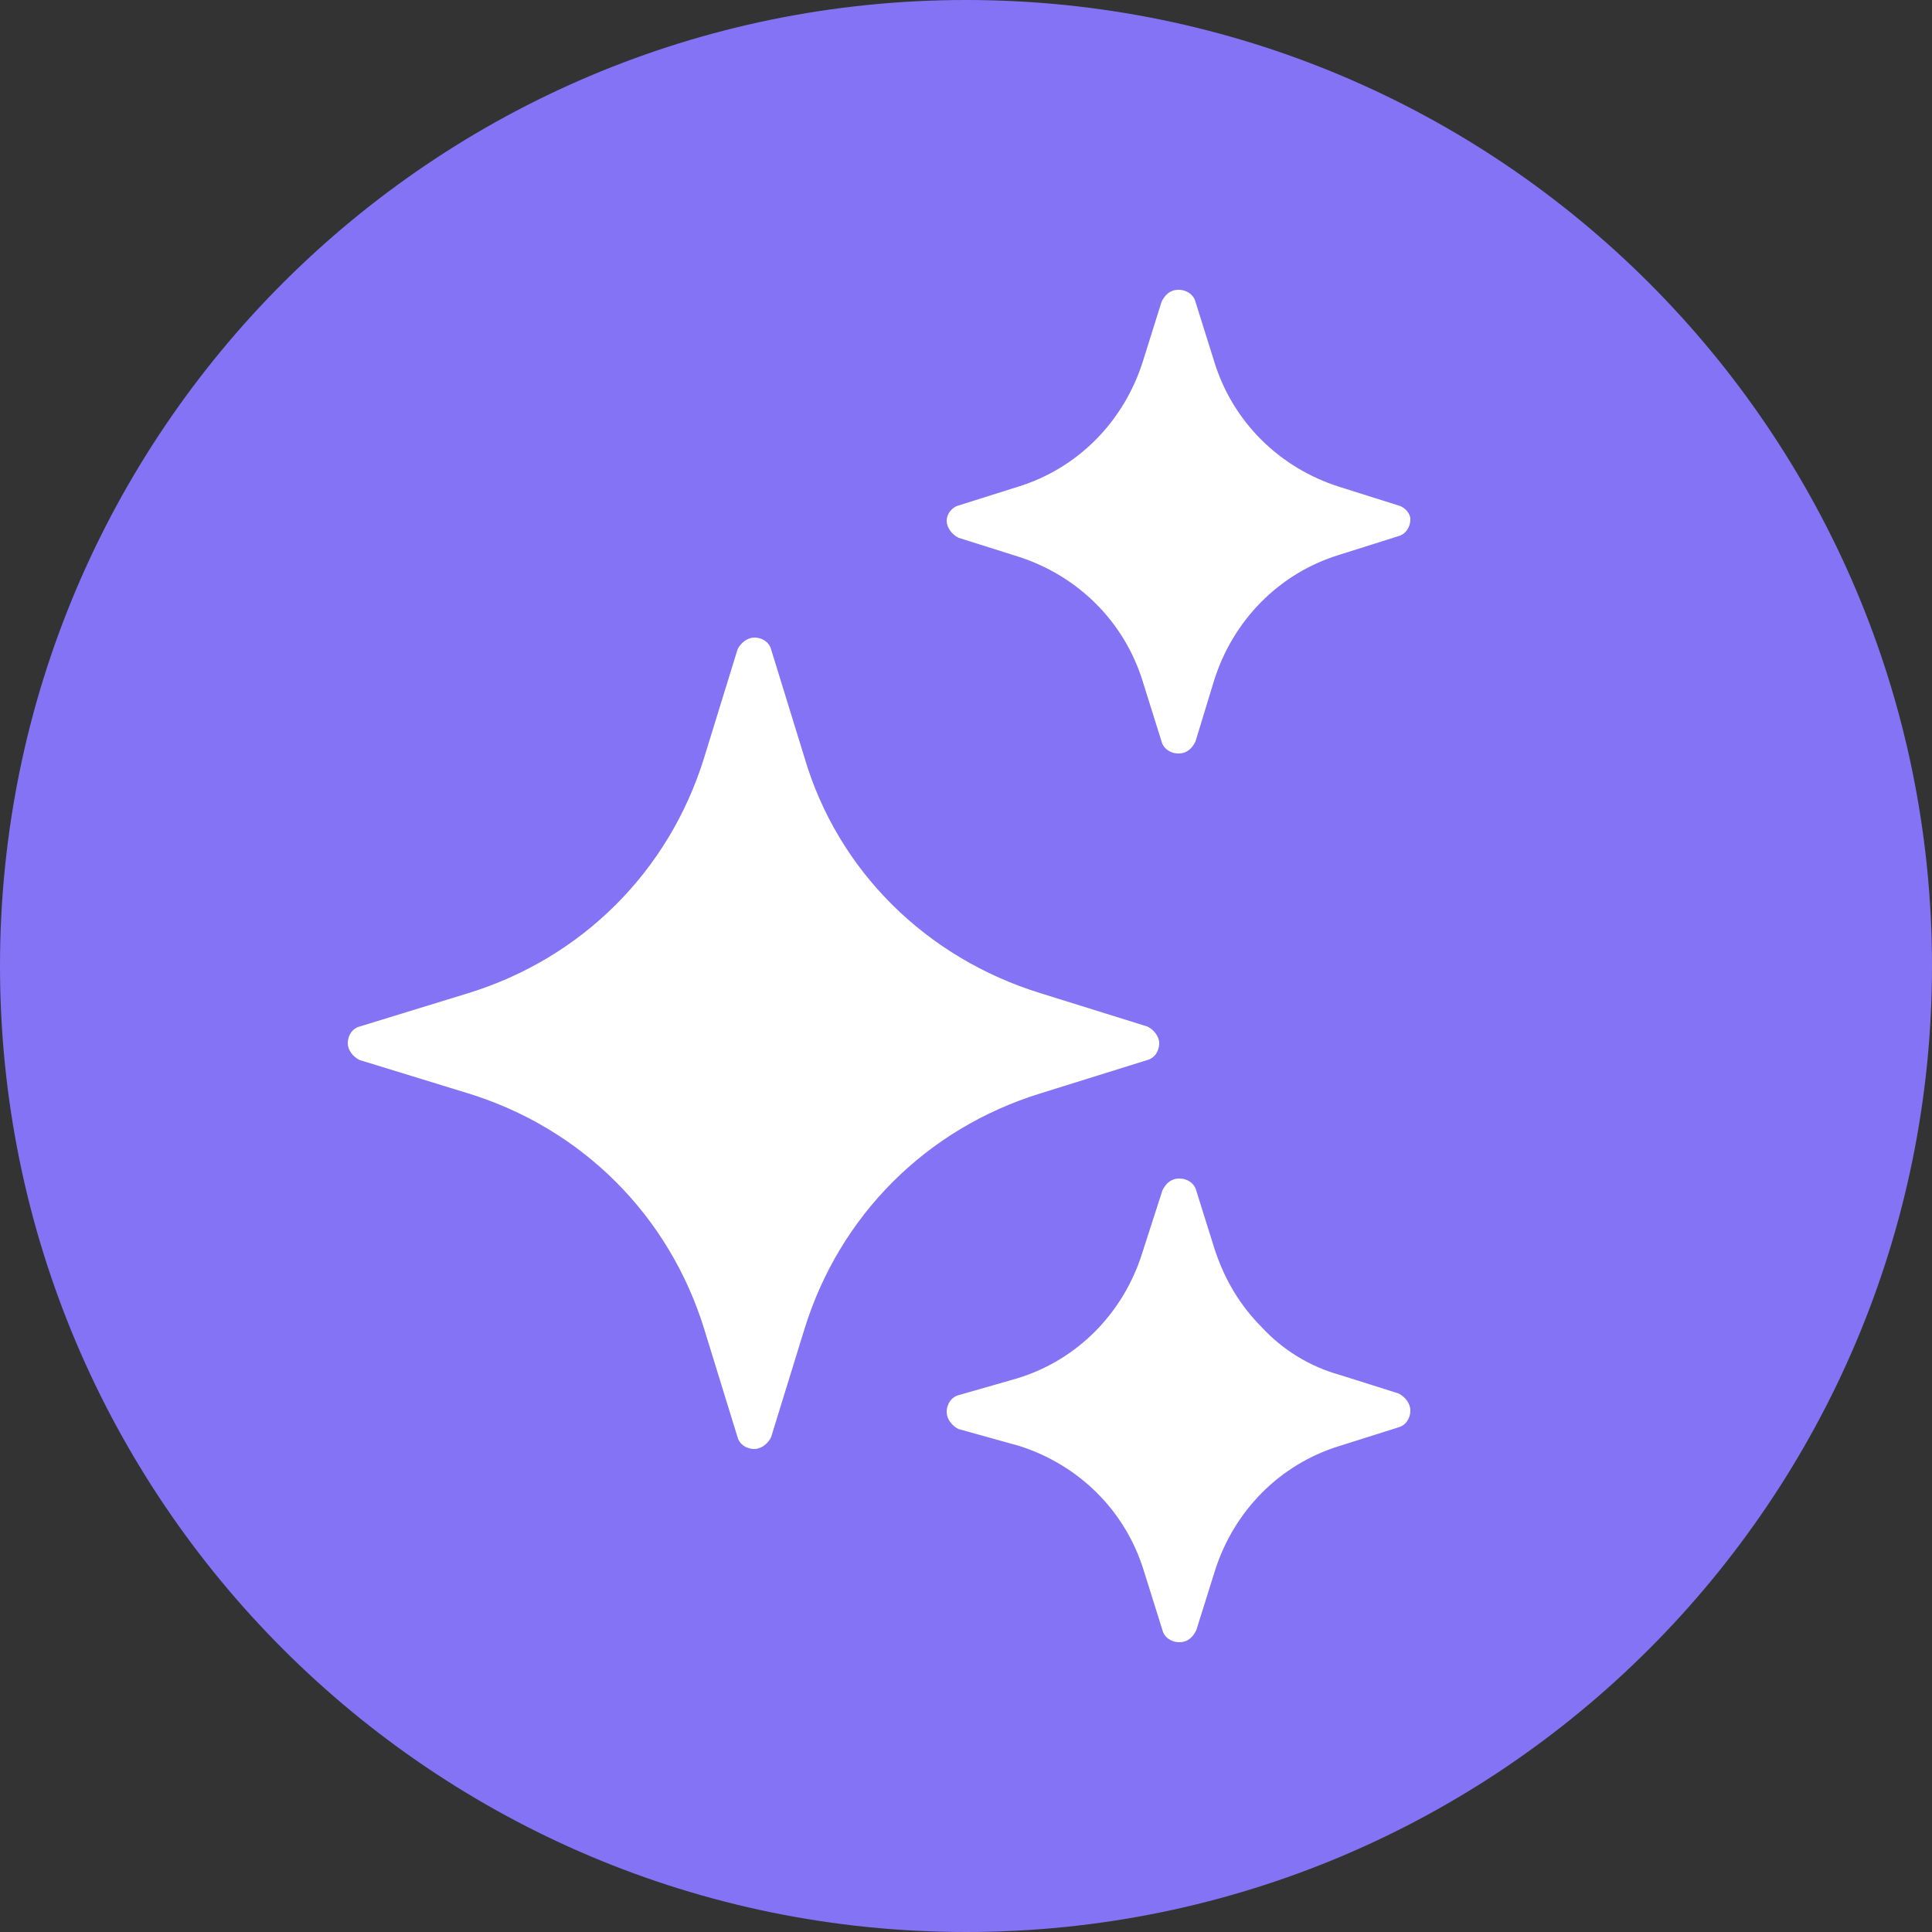
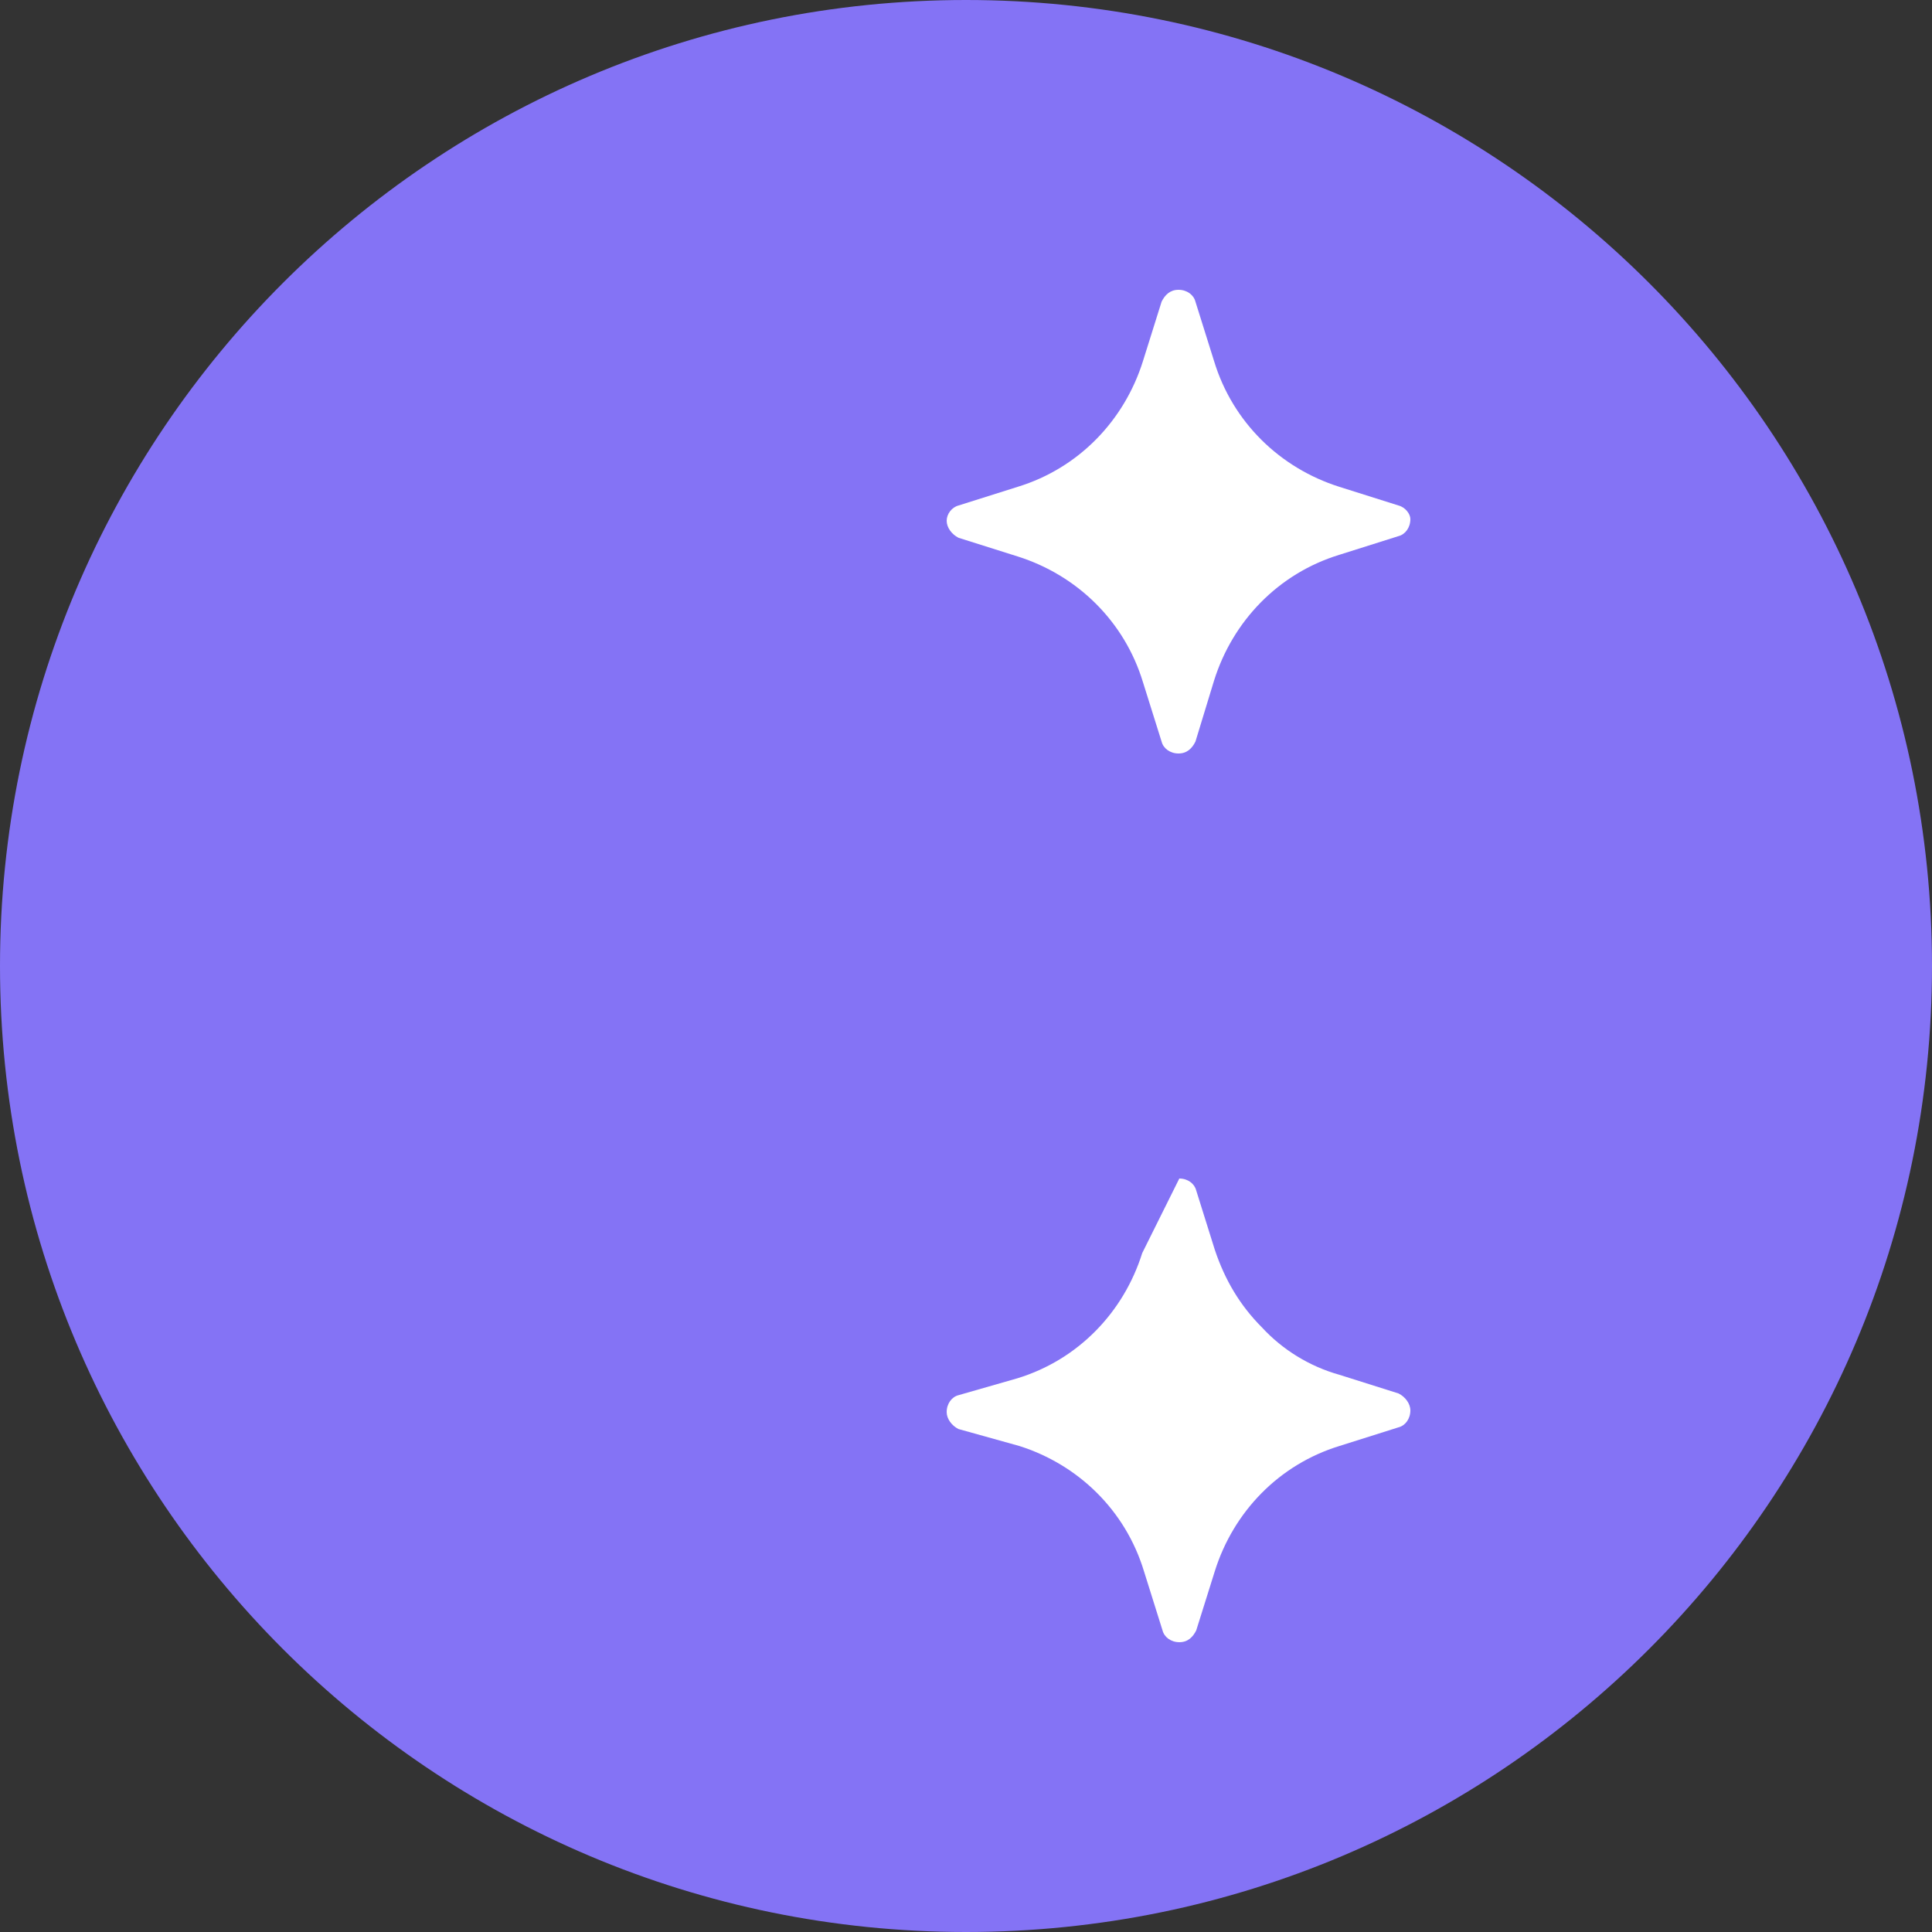
<svg xmlns="http://www.w3.org/2000/svg" width="100" height="100" viewBox="0 0 100 100" fill="none">
  <rect x="0" y="0" width="100" height="100" fill="#333333" stroke="none" />
  <g clip-path="url(#clip0_414_52)">
    <path d="M100 50C100 22.386 77.614 0 50 0C22.386 0 0 22.386 0 50C0 77.614 22.386 100 50 100C77.614 100 100 77.614 100 50Z" fill="#8473F5" />
-     <path d="M18.605 53.136C18.261 53.224 18 53.568 18 54C18 54.344 18.261 54.692 18.605 54.864L24.234 56.593C30.123 58.409 34.626 62.901 36.446 68.779L38.178 74.396C38.266 74.74 38.611 75 39.044 75C39.389 75 39.737 74.74 39.91 74.396L41.642 68.779C43.462 62.902 47.964 58.409 53.854 56.593L59.395 54.864C59.739 54.776 60 54.432 60 54C60 53.656 59.739 53.308 59.395 53.136L53.854 51.407C47.965 49.591 43.374 45.099 41.642 39.221L39.91 33.604C39.822 33.26 39.477 33 39.044 33C38.699 33 38.35 33.26 38.178 33.604L36.446 39.221C34.626 45.098 30.124 49.591 24.234 51.407L18.605 53.136Z" fill="white" />
    <path d="M72.388 26.165L69.322 25.197C66.256 24.228 63.802 21.855 62.841 18.692L61.876 15.615C61.787 15.264 61.438 15 61 15C60.562 15 60.298 15.264 60.124 15.615L59.159 18.692C58.194 21.769 55.83 24.232 52.678 25.197L49.612 26.165C49.264 26.255 49 26.605 49 26.955C49 27.306 49.264 27.659 49.612 27.835L52.678 28.803C55.744 29.772 58.198 32.145 59.159 35.308L60.124 38.385C60.213 38.736 60.562 39 61 39C61.438 39 61.701 38.736 61.876 38.385L62.841 35.222C63.806 32.145 66.17 29.682 69.322 28.717L72.388 27.749C72.737 27.659 73 27.309 73 26.869C73.003 26.605 72.74 26.255 72.388 26.165Z" fill="white" />
-     <path d="M52.753 74.842C55.808 75.807 58.252 78.171 59.21 81.322L60.172 84.388C60.26 84.737 60.608 85 61.044 85C61.481 85 61.743 84.737 61.917 84.388L62.879 81.322C63.84 78.257 66.195 75.804 69.335 74.842L72.39 73.877C72.737 73.789 73 73.44 73 73.002C73 72.653 72.737 72.3 72.39 72.126L69.335 71.161C67.764 70.723 66.369 69.847 65.319 68.708C64.184 67.569 63.4 66.255 62.875 64.678L61.914 61.612C61.825 61.263 61.477 61 61.041 61C60.605 61 60.342 61.263 60.168 61.612L59.121 64.859C58.16 67.924 55.804 70.377 52.665 71.339L49.61 72.215C49.263 72.304 49 72.653 49 73.091C49 73.439 49.263 73.792 49.61 73.966L52.753 74.842Z" fill="white" />
+     <path d="M52.753 74.842C55.808 75.807 58.252 78.171 59.21 81.322L60.172 84.388C60.26 84.737 60.608 85 61.044 85C61.481 85 61.743 84.737 61.917 84.388L62.879 81.322C63.84 78.257 66.195 75.804 69.335 74.842L72.39 73.877C72.737 73.789 73 73.44 73 73.002C73 72.653 72.737 72.3 72.39 72.126L69.335 71.161C67.764 70.723 66.369 69.847 65.319 68.708C64.184 67.569 63.4 66.255 62.875 64.678L61.914 61.612C61.825 61.263 61.477 61 61.041 61L59.121 64.859C58.16 67.924 55.804 70.377 52.665 71.339L49.61 72.215C49.263 72.304 49 72.653 49 73.091C49 73.439 49.263 73.792 49.61 73.966L52.753 74.842Z" fill="white" />
  </g>
  <defs>
    <clipPath id="clip0_414_52">
      <rect width="100" height="100" fill="white" />
    </clipPath>
  </defs>
</svg>